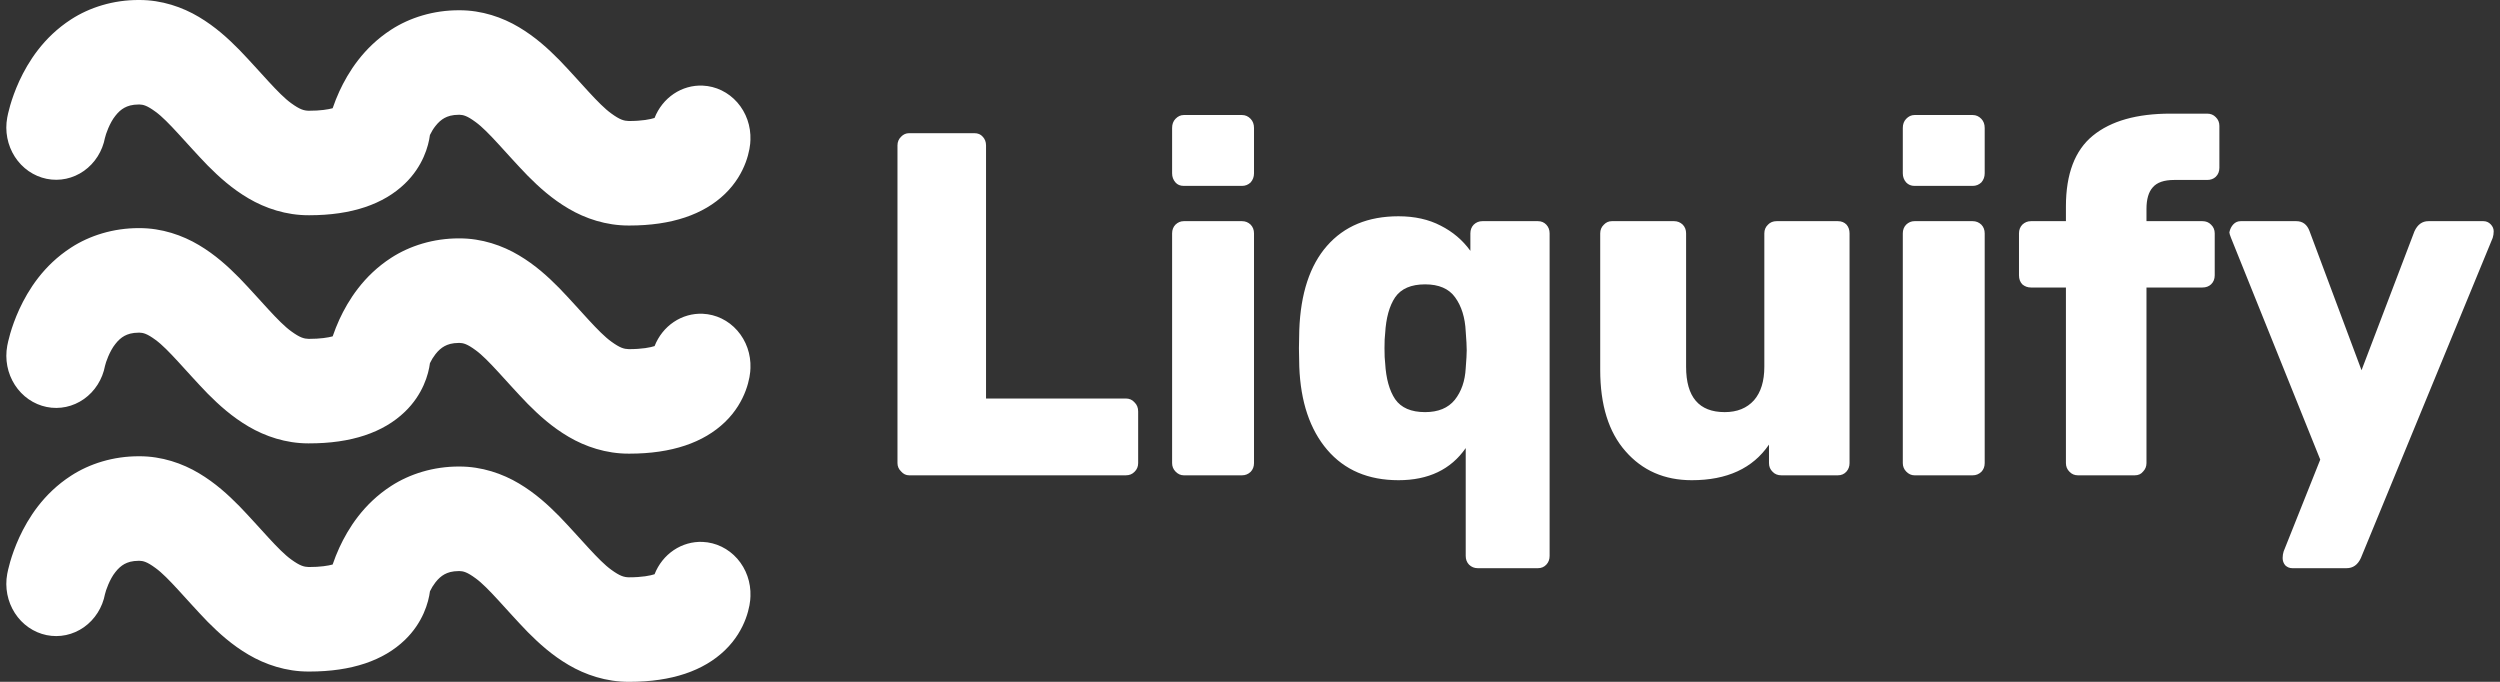
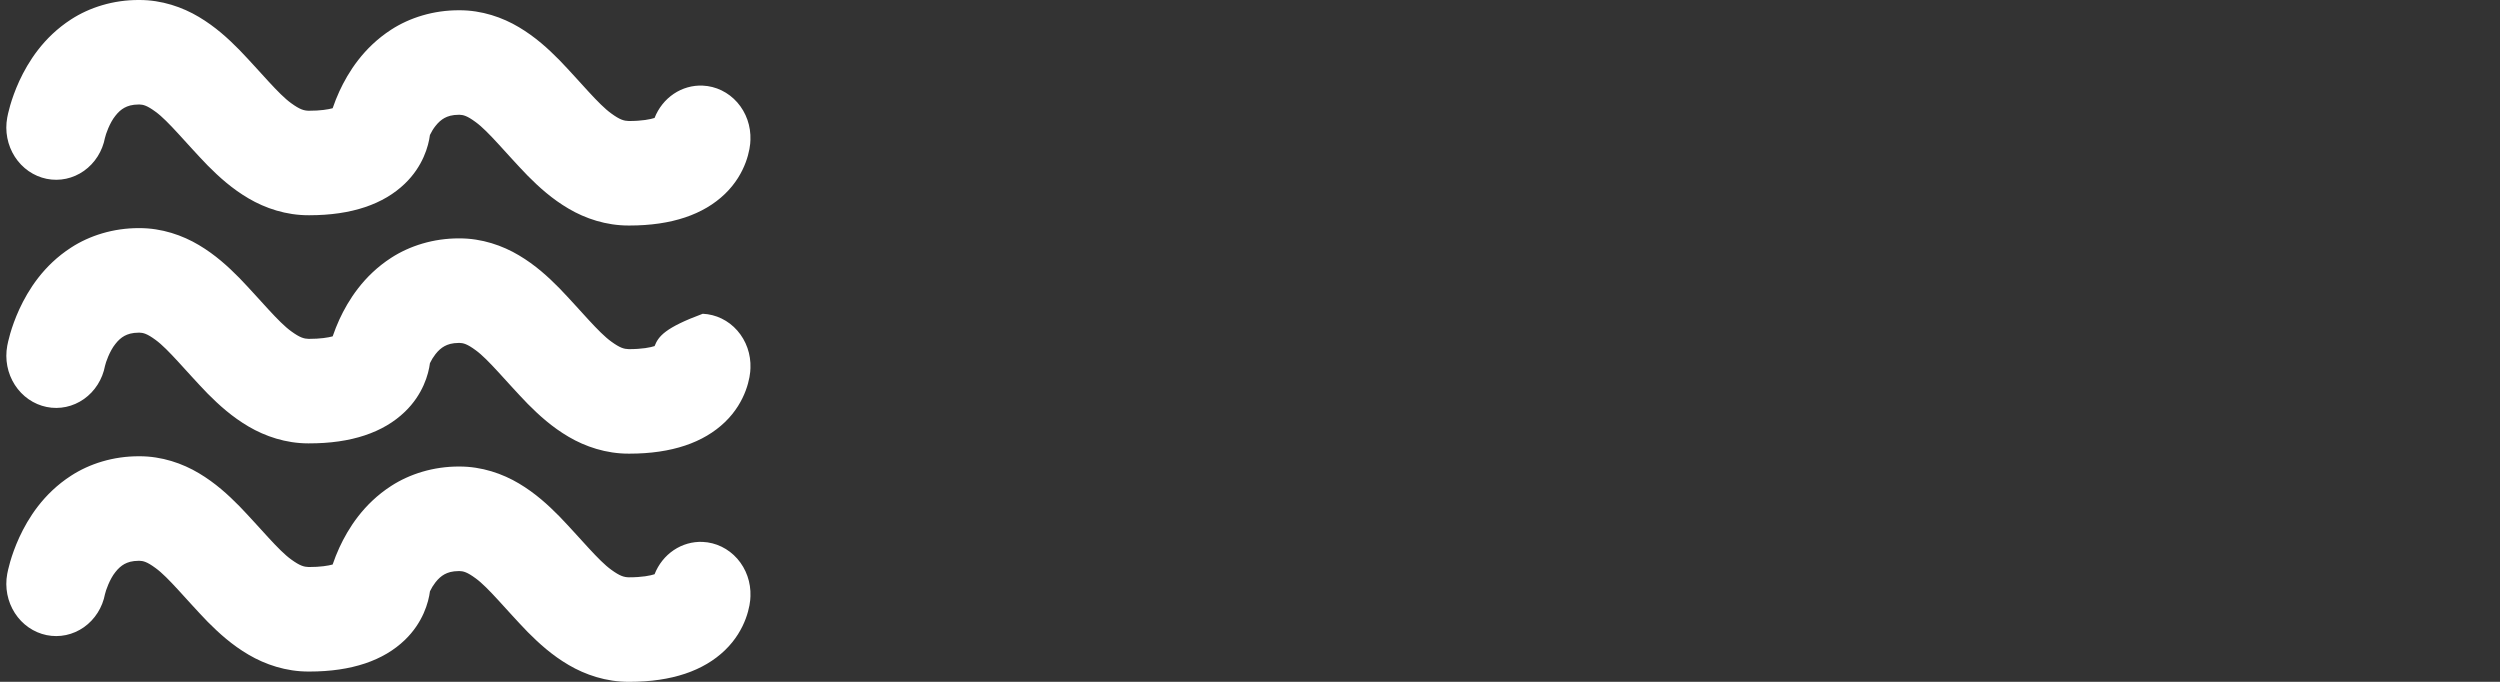
<svg xmlns="http://www.w3.org/2000/svg" width="198" height="54" viewBox="0 0 198 54" fill="none">
  <rect x="0" y="0" width="198" height="54" fill="#333333" stroke="none" />
-   <path d="M72.003 37.645C71.757 37.645 71.546 37.544 71.37 37.341C71.177 37.157 71.08 36.935 71.08 36.677V11.516C71.08 11.239 71.177 11.009 71.37 10.825C71.546 10.64 71.757 10.548 72.003 10.548H77.171C77.452 10.548 77.672 10.64 77.83 10.825C78.006 11.009 78.094 11.239 78.094 11.516V31.562H89.167C89.448 31.562 89.676 31.663 89.852 31.866C90.046 32.051 90.142 32.29 90.142 32.585V36.677C90.142 36.954 90.046 37.184 89.852 37.369C89.676 37.553 89.448 37.645 89.167 37.645H72.003ZM93.754 14.723C93.473 14.723 93.253 14.631 93.095 14.447C92.919 14.244 92.831 14.005 92.831 13.728V10.133C92.831 9.839 92.919 9.599 93.095 9.415C93.288 9.212 93.508 9.11 93.754 9.11H98.368C98.632 9.11 98.86 9.212 99.053 9.415C99.229 9.599 99.317 9.839 99.317 10.133V13.728C99.317 14.005 99.229 14.244 99.053 14.447C98.86 14.631 98.632 14.723 98.368 14.723H93.754ZM93.754 37.645C93.508 37.645 93.288 37.544 93.095 37.341C92.919 37.157 92.831 36.935 92.831 36.677V18.484C92.831 18.207 92.919 17.977 93.095 17.793C93.288 17.608 93.508 17.516 93.754 17.516H98.368C98.632 17.516 98.86 17.608 99.053 17.793C99.229 17.977 99.317 18.207 99.317 18.484V36.677C99.317 36.954 99.229 37.184 99.053 37.369C98.86 37.553 98.632 37.645 98.368 37.645H93.754ZM117.034 45C116.771 45 116.542 44.908 116.349 44.723C116.173 44.539 116.085 44.309 116.085 44.032V35.488C114.908 37.184 113.132 38.032 110.76 38.032C108.369 38.032 106.488 37.23 105.117 35.627C103.746 34.023 103.008 31.829 102.903 29.046L102.876 27.581L102.903 26.143C103.008 23.249 103.738 21.027 105.091 19.479C106.462 17.912 108.352 17.129 110.76 17.129C112.043 17.129 113.159 17.378 114.108 17.875C115.057 18.355 115.839 19.018 116.454 19.866V18.484C116.454 18.207 116.542 17.977 116.718 17.793C116.911 17.608 117.14 17.516 117.403 17.516H121.806C122.07 17.516 122.29 17.608 122.466 17.793C122.641 17.977 122.729 18.207 122.729 18.484V44.032C122.729 44.309 122.641 44.539 122.466 44.723C122.29 44.908 122.07 45 121.806 45H117.034ZM112.869 32.64C113.906 32.64 114.688 32.318 115.215 31.673C115.743 31.009 116.033 30.17 116.085 29.157C116.138 28.493 116.164 28.023 116.164 27.746C116.164 27.433 116.138 26.935 116.085 26.253C116.033 25.147 115.751 24.244 115.242 23.544C114.749 22.862 113.958 22.521 112.869 22.521C111.761 22.521 110.97 22.862 110.496 23.544C110.039 24.226 109.775 25.175 109.705 26.392C109.67 26.65 109.652 27.046 109.652 27.581C109.652 28.115 109.67 28.511 109.705 28.77C109.775 29.986 110.039 30.935 110.496 31.617C110.97 32.299 111.761 32.64 112.869 32.64ZM133.987 38.032C131.825 38.032 130.076 37.267 128.74 35.737C127.405 34.226 126.737 32.078 126.737 29.295V18.484C126.737 18.207 126.833 17.977 127.027 17.793C127.202 17.608 127.413 17.516 127.659 17.516H132.59C132.853 17.516 133.082 17.608 133.275 17.793C133.451 17.977 133.539 18.207 133.539 18.484V29.046C133.539 31.442 134.558 32.64 136.597 32.64C137.581 32.64 138.355 32.327 138.917 31.7C139.462 31.074 139.735 30.189 139.735 29.046V18.484C139.735 18.207 139.831 17.977 140.025 17.793C140.2 17.608 140.429 17.516 140.71 17.516H145.561C145.842 17.516 146.071 17.608 146.247 17.793C146.405 17.977 146.484 18.207 146.484 18.484V36.677C146.484 36.935 146.405 37.157 146.247 37.341C146.071 37.544 145.842 37.645 145.561 37.645H141.079C140.798 37.645 140.569 37.553 140.394 37.369C140.2 37.184 140.104 36.954 140.104 36.677V35.212C138.821 37.092 136.782 38.032 133.987 38.032ZM151.625 14.723C151.361 14.723 151.142 14.631 150.966 14.447C150.79 14.244 150.702 14.005 150.702 13.728V10.133C150.702 9.839 150.79 9.599 150.966 9.415C151.159 9.212 151.379 9.11 151.625 9.11H156.239C156.503 9.11 156.731 9.212 156.924 9.415C157.1 9.599 157.188 9.839 157.188 10.133V13.728C157.188 14.005 157.1 14.244 156.924 14.447C156.731 14.631 156.503 14.723 156.239 14.723H151.625ZM151.625 37.645C151.379 37.645 151.159 37.544 150.966 37.341C150.79 37.157 150.702 36.935 150.702 36.677V18.484C150.702 18.207 150.79 17.977 150.966 17.793C151.159 17.608 151.379 17.516 151.625 17.516H156.239C156.503 17.516 156.731 17.608 156.924 17.793C157.1 17.977 157.188 18.207 157.188 18.484V36.677C157.188 36.954 157.1 37.184 156.924 37.369C156.731 37.553 156.503 37.645 156.239 37.645H151.625ZM164.57 37.645C164.307 37.645 164.087 37.553 163.911 37.369C163.718 37.184 163.621 36.954 163.621 36.677V22.77H160.853C160.589 22.77 160.361 22.686 160.167 22.521C159.992 22.336 159.904 22.097 159.904 21.802V18.484C159.904 18.207 159.992 17.977 160.167 17.793C160.361 17.608 160.589 17.516 160.853 17.516H163.621V16.355C163.621 13.774 164.333 11.903 165.757 10.742C167.18 9.581 169.228 9 171.9 9H174.8C175.081 9 175.31 9.092 175.485 9.276C175.679 9.461 175.775 9.691 175.775 9.968V13.286C175.775 13.581 175.679 13.82 175.485 14.005C175.31 14.17 175.081 14.253 174.8 14.253H172.19C171.399 14.253 170.836 14.447 170.502 14.834C170.168 15.203 170.001 15.774 170.001 16.548V17.516H174.431C174.712 17.516 174.94 17.608 175.116 17.793C175.31 17.977 175.406 18.207 175.406 18.484V21.802C175.406 22.097 175.31 22.336 175.116 22.521C174.94 22.686 174.712 22.77 174.431 22.77H170.001V36.677C170.001 36.935 169.914 37.157 169.738 37.341C169.58 37.544 169.36 37.645 169.079 37.645H164.57ZM181.549 45C181.338 45 181.154 44.926 180.996 44.779C180.855 44.613 180.785 44.419 180.785 44.198C180.785 44.014 180.811 43.839 180.864 43.673L183.764 36.401L176.698 18.843C176.61 18.622 176.566 18.474 176.566 18.401C176.619 18.143 176.724 17.931 176.883 17.765C177.041 17.599 177.234 17.516 177.463 17.516H181.866C182.375 17.516 182.727 17.783 182.92 18.318L187.033 29.323L191.225 18.318C191.471 17.783 191.84 17.516 192.332 17.516H196.683C196.911 17.516 197.105 17.599 197.263 17.765C197.421 17.931 197.5 18.115 197.5 18.318C197.5 18.502 197.474 18.677 197.421 18.843L186.98 44.198C186.734 44.733 186.356 45 185.847 45H181.549Z" fill="white" />
-   <path d="M3.693 14.163C4.72 14.372 5.783 14.145 6.65 13.533C7.517 12.92 8.117 11.972 8.318 10.895L8.32 10.896C8.366 10.663 8.68 9.735 9.137 9.172C9.364 8.881 9.594 8.675 9.853 8.534C10.118 8.395 10.422 8.28 11.022 8.274C11.349 8.284 11.639 8.351 12.325 8.854C13.336 9.586 14.697 11.297 16.452 13.11C17.346 14.011 18.376 14.948 19.695 15.719C21.002 16.487 22.654 17.054 24.451 17.047H24.503C27.855 17.047 30.376 16.173 32.065 14.546C33.497 13.169 33.94 11.568 34.05 10.692C34.172 10.443 34.318 10.19 34.484 9.986C34.711 9.695 34.942 9.49 35.201 9.347C35.465 9.209 35.771 9.094 36.37 9.088C36.697 9.099 36.988 9.164 37.672 9.669C38.683 10.399 40.045 12.111 41.8 13.924C42.694 14.825 43.726 15.762 45.044 16.532C46.351 17.302 48.003 17.867 49.8 17.861H49.852C53.204 17.861 55.725 16.988 57.414 15.36C59.118 13.722 59.427 11.754 59.434 11.085C59.455 10.542 59.374 10 59.196 9.489C59.017 8.979 58.745 8.511 58.394 8.111C58.043 7.712 57.62 7.388 57.15 7.16C56.68 6.932 56.171 6.803 55.654 6.781C54.844 6.745 54.044 6.972 53.362 7.43C52.68 7.889 52.149 8.556 51.841 9.342C51.512 9.448 50.872 9.585 49.8 9.584C49.422 9.573 49.108 9.492 48.416 8.989C47.394 8.258 46.038 6.562 44.303 4.757C43.419 3.862 42.402 2.927 41.098 2.153C39.806 1.382 38.163 0.805 36.371 0.813C34.32 0.803 32.434 1.407 30.979 2.351C28.776 3.778 27.573 5.735 26.88 7.23C26.68 7.667 26.502 8.115 26.346 8.572C25.987 8.669 25.383 8.773 24.451 8.771C24.074 8.761 23.759 8.679 23.067 8.177C22.047 7.446 20.689 5.749 18.954 3.946C18.07 3.049 17.053 2.115 15.749 1.34C14.457 0.569 12.814 -0.007 11.023 0C8.97 -0.013 7.085 0.592 5.63 1.535C3.427 2.961 2.224 4.918 1.53 6.413C0.838 7.927 0.619 9.075 0.573 9.311C0.474 9.844 0.476 10.393 0.579 10.925C0.683 11.458 0.885 11.964 1.175 12.415C1.465 12.865 1.836 13.252 2.268 13.552C2.7 13.851 3.185 14.059 3.693 14.163ZM3.693 32.232C4.719 32.441 5.783 32.215 6.65 31.602C7.518 30.99 8.118 30.041 8.319 28.965H8.32C8.366 28.732 8.68 27.804 9.138 27.242C9.364 26.951 9.595 26.746 9.853 26.604C10.118 26.466 10.424 26.35 11.023 26.344C11.349 26.354 11.64 26.42 12.325 26.923C13.335 27.656 14.697 29.366 16.452 31.179C17.347 32.08 18.379 33.016 19.697 33.787C20.994 34.549 22.633 35.115 24.415 35.115H24.452C27.83 35.124 30.368 34.251 32.066 32.614C33.497 31.239 33.941 29.639 34.051 28.763C34.17 28.511 34.316 28.273 34.486 28.055C34.714 27.764 34.944 27.559 35.204 27.417C35.467 27.279 35.773 27.163 36.372 27.158C36.699 27.167 36.99 27.234 37.675 27.738C38.685 28.468 40.046 30.179 41.802 31.992C42.696 32.893 43.728 33.831 45.046 34.601C46.353 35.369 48.005 35.936 49.801 35.929H49.854C53.206 35.929 55.726 35.055 57.416 33.429C59.12 31.791 59.429 29.823 59.436 29.154C59.479 28.057 59.105 26.988 58.396 26.181C57.687 25.373 56.701 24.895 55.656 24.85C54.846 24.814 54.046 25.041 53.364 25.499C52.682 25.957 52.151 26.624 51.843 27.41C51.514 27.516 50.874 27.653 49.801 27.652C49.424 27.641 49.109 27.559 48.417 27.056C47.396 26.326 46.039 24.631 44.304 22.826C43.419 21.929 42.404 20.995 41.1 20.222C39.808 19.45 38.163 18.873 36.373 18.88C34.322 18.871 32.436 19.476 30.981 20.419C28.778 21.845 27.575 23.802 26.882 25.296C26.682 25.734 26.504 26.182 26.348 26.639C25.989 26.735 25.386 26.839 24.453 26.839C24.077 26.828 23.762 26.746 23.07 26.243C22.048 25.512 20.691 23.817 18.956 22.012C18.071 21.116 17.055 20.181 15.752 19.408C14.459 18.637 12.816 18.06 11.024 18.067C8.973 18.058 7.088 18.662 5.633 19.606C3.428 21.03 2.227 22.988 1.534 24.483C0.841 25.997 0.622 27.145 0.575 27.381C0.476 27.914 0.477 28.463 0.58 28.995C0.683 29.528 0.886 30.034 1.175 30.484C1.465 30.935 1.836 31.321 2.268 31.621C2.7 31.921 3.184 32.128 3.693 32.232ZM55.653 42.919C54.844 42.884 54.044 43.111 53.362 43.569C52.68 44.027 52.149 44.695 51.841 45.48C51.512 45.586 50.872 45.724 49.799 45.723C49.423 45.711 49.107 45.63 48.416 45.127C47.395 44.396 46.037 42.7 44.302 40.895C43.418 39.998 42.403 39.065 41.099 38.29C39.807 37.519 38.162 36.943 36.372 36.949C34.319 36.94 32.435 37.545 30.979 38.488C28.775 39.914 27.574 41.871 26.88 43.365C26.679 43.803 26.5 44.252 26.345 44.71C25.986 44.806 25.383 44.91 24.451 44.909C24.075 44.896 23.76 44.816 23.068 44.314C22.047 43.583 20.69 41.886 18.954 40.082C18.07 39.186 17.054 38.251 15.75 37.476C14.458 36.705 12.814 36.128 11.023 36.136C8.971 36.126 7.086 36.73 5.63 37.675C3.426 39.1 2.225 41.057 1.532 42.552C0.839 44.066 0.62 45.214 0.573 45.45C0.373 46.527 0.59 47.643 1.175 48.553C1.76 49.463 2.666 50.092 3.693 50.302C4.72 50.511 5.783 50.284 6.651 49.672C7.518 49.059 8.118 48.111 8.319 47.035L8.321 47.035C8.368 46.802 8.681 45.874 9.138 45.31C9.365 45.019 9.595 44.816 9.854 44.672C10.119 44.534 10.424 44.418 11.023 44.413C11.349 44.423 11.64 44.489 12.325 44.993C13.336 45.724 14.698 47.435 16.452 49.25C17.347 50.149 18.377 51.087 19.697 51.858C21.004 52.626 22.655 53.193 24.451 53.186H24.504C27.856 53.186 30.378 52.313 32.066 50.685C33.497 49.308 33.942 47.706 34.052 46.832C34.171 46.58 34.317 46.342 34.487 46.124C34.713 45.834 34.944 45.629 35.203 45.486C35.467 45.348 35.772 45.232 36.372 45.227C36.699 45.236 36.989 45.303 37.675 45.806C38.684 46.538 40.046 48.25 41.801 50.063C42.696 50.963 43.727 51.901 45.046 52.671C46.352 53.44 48.005 54.006 49.801 54H49.854C53.206 54 55.728 53.126 57.417 51.498C59.119 49.86 59.43 47.892 59.436 47.223C59.478 46.126 59.103 45.057 58.394 44.25C57.684 43.443 56.699 42.964 55.653 42.919Z" fill="white" />
+   <path d="M3.693 14.163C4.72 14.372 5.783 14.145 6.65 13.533C7.517 12.92 8.117 11.972 8.318 10.895L8.32 10.896C8.366 10.663 8.68 9.735 9.137 9.172C9.364 8.881 9.594 8.675 9.853 8.534C10.118 8.395 10.422 8.28 11.022 8.274C11.349 8.284 11.639 8.351 12.325 8.854C13.336 9.586 14.697 11.297 16.452 13.11C17.346 14.011 18.376 14.948 19.695 15.719C21.002 16.487 22.654 17.054 24.451 17.047H24.503C27.855 17.047 30.376 16.173 32.065 14.546C33.497 13.169 33.94 11.568 34.05 10.692C34.172 10.443 34.318 10.19 34.484 9.986C34.711 9.695 34.942 9.49 35.201 9.347C35.465 9.209 35.771 9.094 36.37 9.088C36.697 9.099 36.988 9.164 37.672 9.669C38.683 10.399 40.045 12.111 41.8 13.924C42.694 14.825 43.726 15.762 45.044 16.532C46.351 17.302 48.003 17.867 49.8 17.861H49.852C53.204 17.861 55.725 16.988 57.414 15.36C59.118 13.722 59.427 11.754 59.434 11.085C59.455 10.542 59.374 10 59.196 9.489C59.017 8.979 58.745 8.511 58.394 8.111C58.043 7.712 57.62 7.388 57.15 7.16C56.68 6.932 56.171 6.803 55.654 6.781C54.844 6.745 54.044 6.972 53.362 7.43C52.68 7.889 52.149 8.556 51.841 9.342C51.512 9.448 50.872 9.585 49.8 9.584C49.422 9.573 49.108 9.492 48.416 8.989C47.394 8.258 46.038 6.562 44.303 4.757C43.419 3.862 42.402 2.927 41.098 2.153C39.806 1.382 38.163 0.805 36.371 0.813C34.32 0.803 32.434 1.407 30.979 2.351C28.776 3.778 27.573 5.735 26.88 7.23C26.68 7.667 26.502 8.115 26.346 8.572C25.987 8.669 25.383 8.773 24.451 8.771C24.074 8.761 23.759 8.679 23.067 8.177C22.047 7.446 20.689 5.749 18.954 3.946C18.07 3.049 17.053 2.115 15.749 1.34C14.457 0.569 12.814 -0.007 11.023 0C8.97 -0.013 7.085 0.592 5.63 1.535C3.427 2.961 2.224 4.918 1.53 6.413C0.838 7.927 0.619 9.075 0.573 9.311C0.474 9.844 0.476 10.393 0.579 10.925C0.683 11.458 0.885 11.964 1.175 12.415C1.465 12.865 1.836 13.252 2.268 13.552C2.7 13.851 3.185 14.059 3.693 14.163ZM3.693 32.232C4.719 32.441 5.783 32.215 6.65 31.602C7.518 30.99 8.118 30.041 8.319 28.965H8.32C8.366 28.732 8.68 27.804 9.138 27.242C9.364 26.951 9.595 26.746 9.853 26.604C10.118 26.466 10.424 26.35 11.023 26.344C11.349 26.354 11.64 26.42 12.325 26.923C13.335 27.656 14.697 29.366 16.452 31.179C17.347 32.08 18.379 33.016 19.697 33.787C20.994 34.549 22.633 35.115 24.415 35.115H24.452C27.83 35.124 30.368 34.251 32.066 32.614C33.497 31.239 33.941 29.639 34.051 28.763C34.17 28.511 34.316 28.273 34.486 28.055C34.714 27.764 34.944 27.559 35.204 27.417C35.467 27.279 35.773 27.163 36.372 27.158C36.699 27.167 36.99 27.234 37.675 27.738C38.685 28.468 40.046 30.179 41.802 31.992C42.696 32.893 43.728 33.831 45.046 34.601C46.353 35.369 48.005 35.936 49.801 35.929H49.854C53.206 35.929 55.726 35.055 57.416 33.429C59.12 31.791 59.429 29.823 59.436 29.154C59.479 28.057 59.105 26.988 58.396 26.181C57.687 25.373 56.701 24.895 55.656 24.85C52.682 25.957 52.151 26.624 51.843 27.41C51.514 27.516 50.874 27.653 49.801 27.652C49.424 27.641 49.109 27.559 48.417 27.056C47.396 26.326 46.039 24.631 44.304 22.826C43.419 21.929 42.404 20.995 41.1 20.222C39.808 19.45 38.163 18.873 36.373 18.88C34.322 18.871 32.436 19.476 30.981 20.419C28.778 21.845 27.575 23.802 26.882 25.296C26.682 25.734 26.504 26.182 26.348 26.639C25.989 26.735 25.386 26.839 24.453 26.839C24.077 26.828 23.762 26.746 23.07 26.243C22.048 25.512 20.691 23.817 18.956 22.012C18.071 21.116 17.055 20.181 15.752 19.408C14.459 18.637 12.816 18.06 11.024 18.067C8.973 18.058 7.088 18.662 5.633 19.606C3.428 21.03 2.227 22.988 1.534 24.483C0.841 25.997 0.622 27.145 0.575 27.381C0.476 27.914 0.477 28.463 0.58 28.995C0.683 29.528 0.886 30.034 1.175 30.484C1.465 30.935 1.836 31.321 2.268 31.621C2.7 31.921 3.184 32.128 3.693 32.232ZM55.653 42.919C54.844 42.884 54.044 43.111 53.362 43.569C52.68 44.027 52.149 44.695 51.841 45.48C51.512 45.586 50.872 45.724 49.799 45.723C49.423 45.711 49.107 45.63 48.416 45.127C47.395 44.396 46.037 42.7 44.302 40.895C43.418 39.998 42.403 39.065 41.099 38.29C39.807 37.519 38.162 36.943 36.372 36.949C34.319 36.94 32.435 37.545 30.979 38.488C28.775 39.914 27.574 41.871 26.88 43.365C26.679 43.803 26.5 44.252 26.345 44.71C25.986 44.806 25.383 44.91 24.451 44.909C24.075 44.896 23.76 44.816 23.068 44.314C22.047 43.583 20.69 41.886 18.954 40.082C18.07 39.186 17.054 38.251 15.75 37.476C14.458 36.705 12.814 36.128 11.023 36.136C8.971 36.126 7.086 36.73 5.63 37.675C3.426 39.1 2.225 41.057 1.532 42.552C0.839 44.066 0.62 45.214 0.573 45.45C0.373 46.527 0.59 47.643 1.175 48.553C1.76 49.463 2.666 50.092 3.693 50.302C4.72 50.511 5.783 50.284 6.651 49.672C7.518 49.059 8.118 48.111 8.319 47.035L8.321 47.035C8.368 46.802 8.681 45.874 9.138 45.31C9.365 45.019 9.595 44.816 9.854 44.672C10.119 44.534 10.424 44.418 11.023 44.413C11.349 44.423 11.64 44.489 12.325 44.993C13.336 45.724 14.698 47.435 16.452 49.25C17.347 50.149 18.377 51.087 19.697 51.858C21.004 52.626 22.655 53.193 24.451 53.186H24.504C27.856 53.186 30.378 52.313 32.066 50.685C33.497 49.308 33.942 47.706 34.052 46.832C34.171 46.58 34.317 46.342 34.487 46.124C34.713 45.834 34.944 45.629 35.203 45.486C35.467 45.348 35.772 45.232 36.372 45.227C36.699 45.236 36.989 45.303 37.675 45.806C38.684 46.538 40.046 48.25 41.801 50.063C42.696 50.963 43.727 51.901 45.046 52.671C46.352 53.44 48.005 54.006 49.801 54H49.854C53.206 54 55.728 53.126 57.417 51.498C59.119 49.86 59.43 47.892 59.436 47.223C59.478 46.126 59.103 45.057 58.394 44.25C57.684 43.443 56.699 42.964 55.653 42.919Z" fill="white" />
</svg>